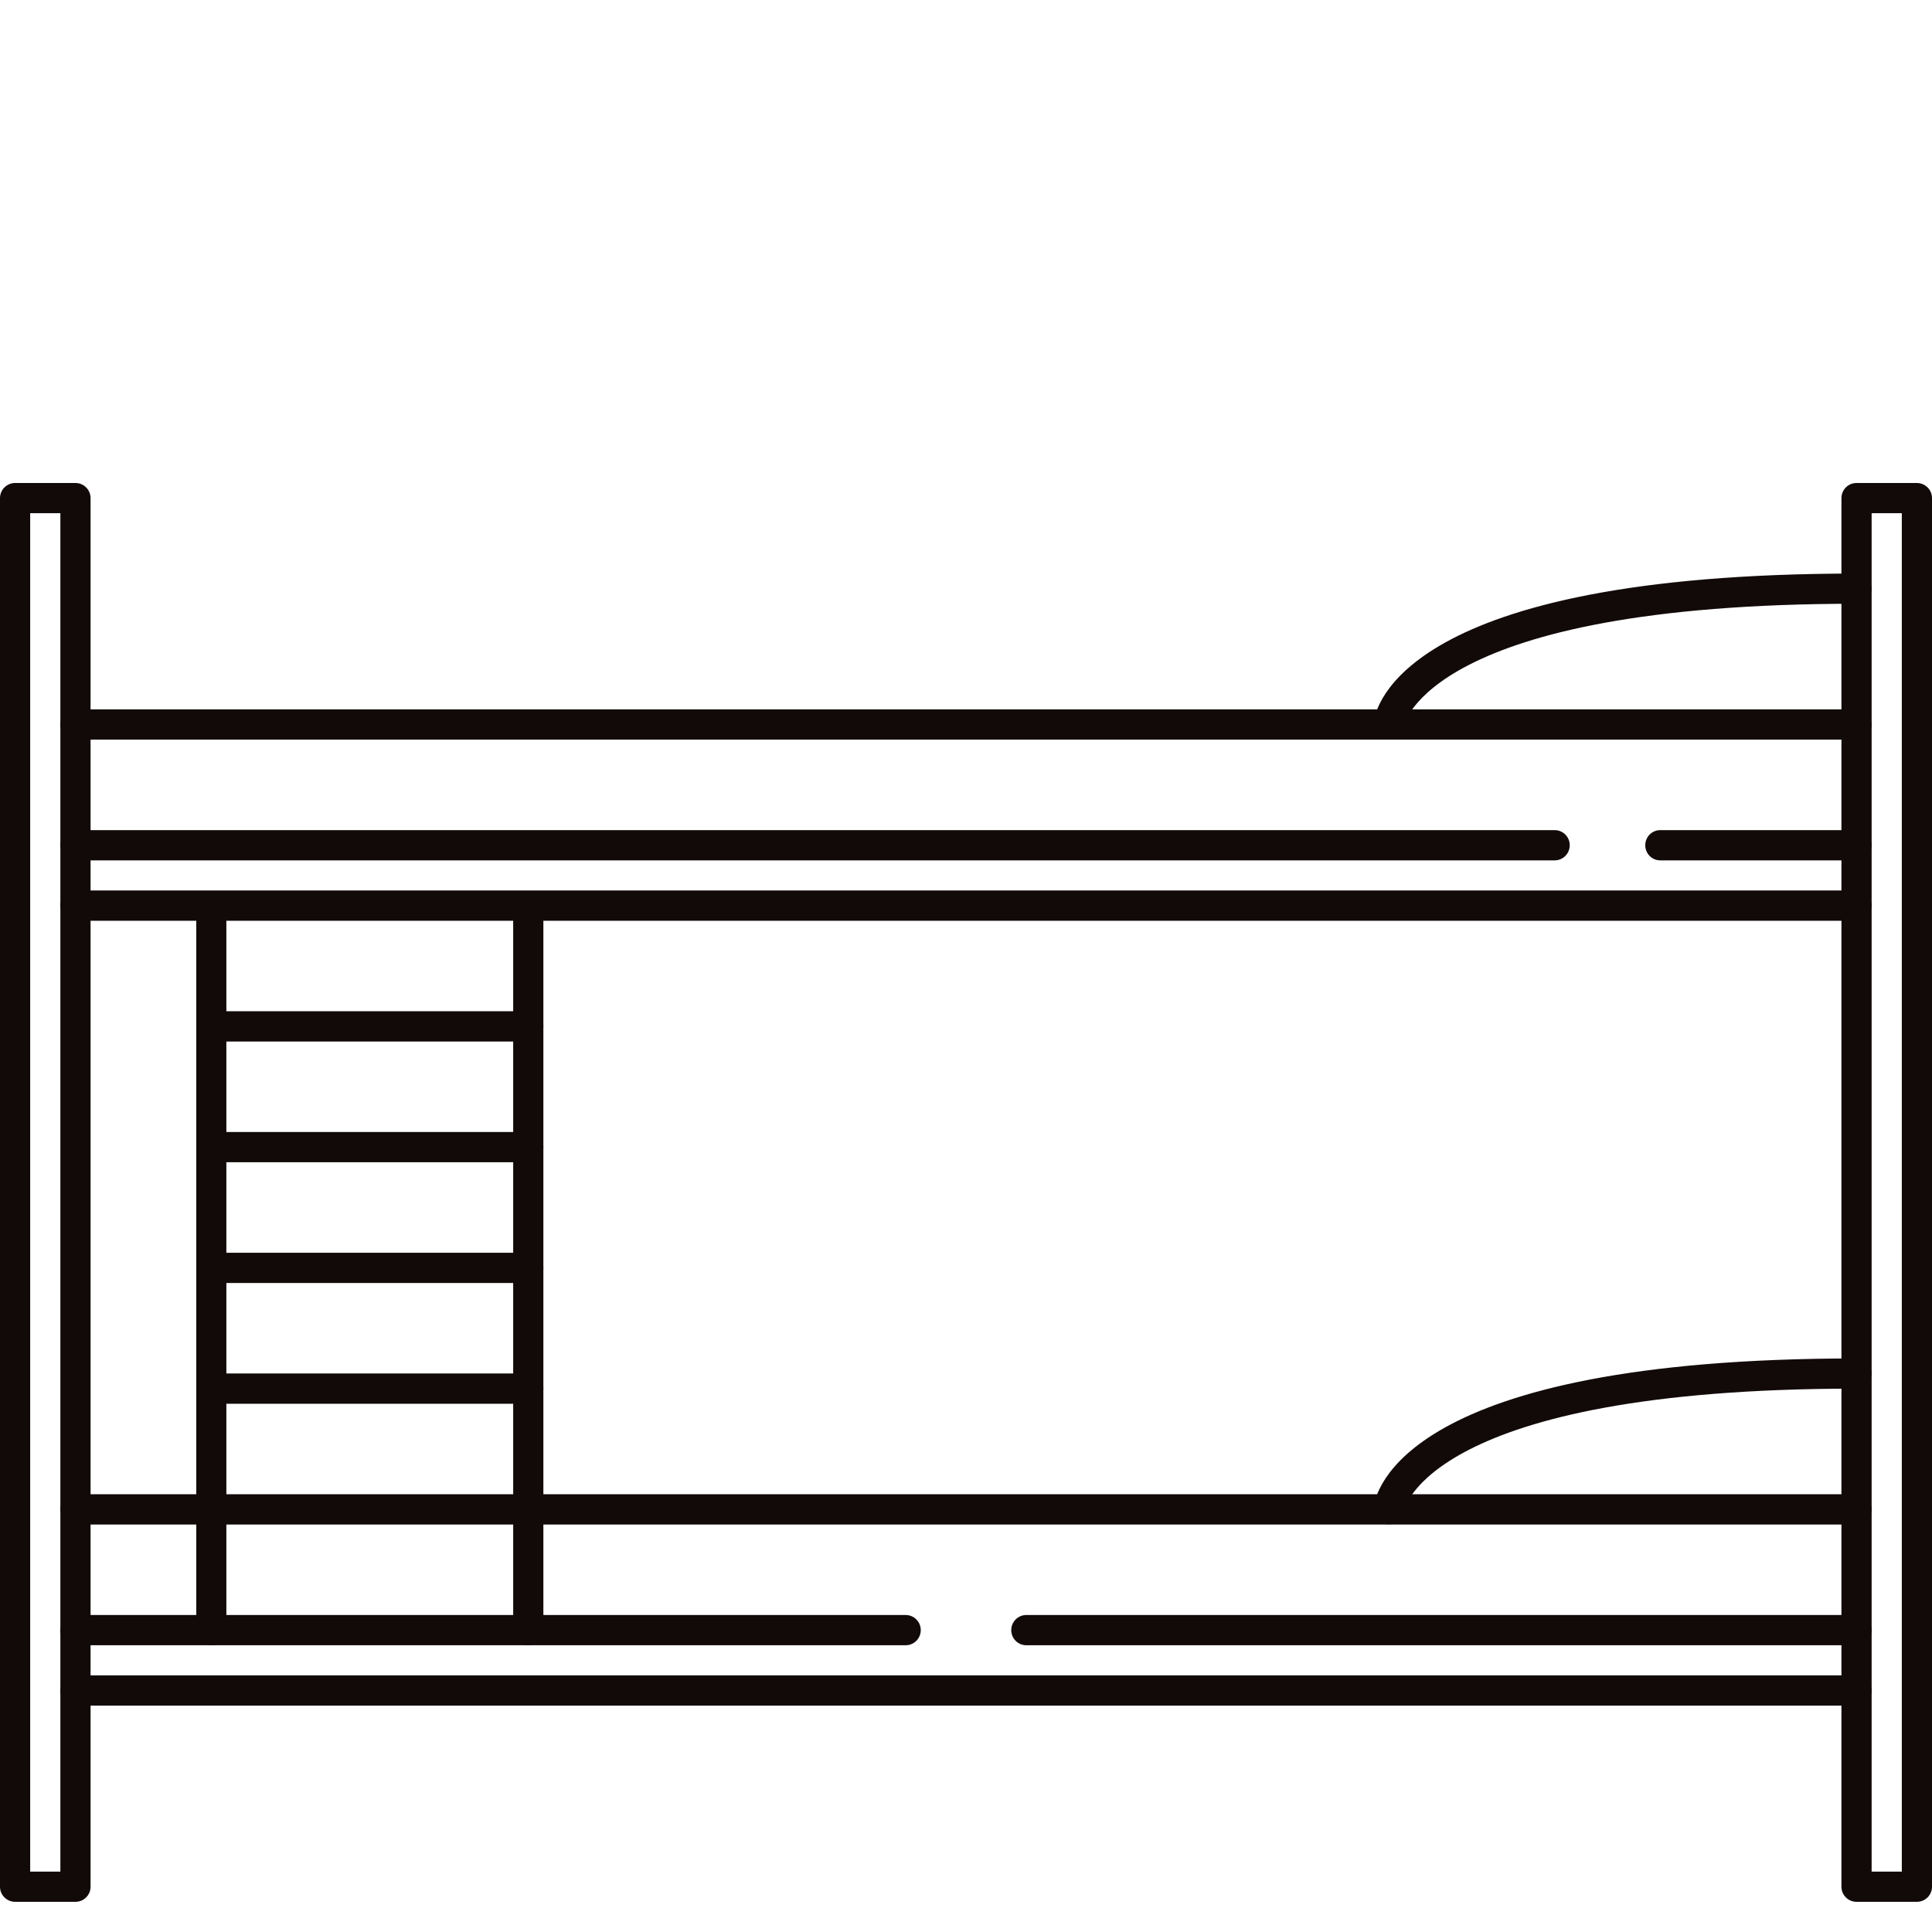
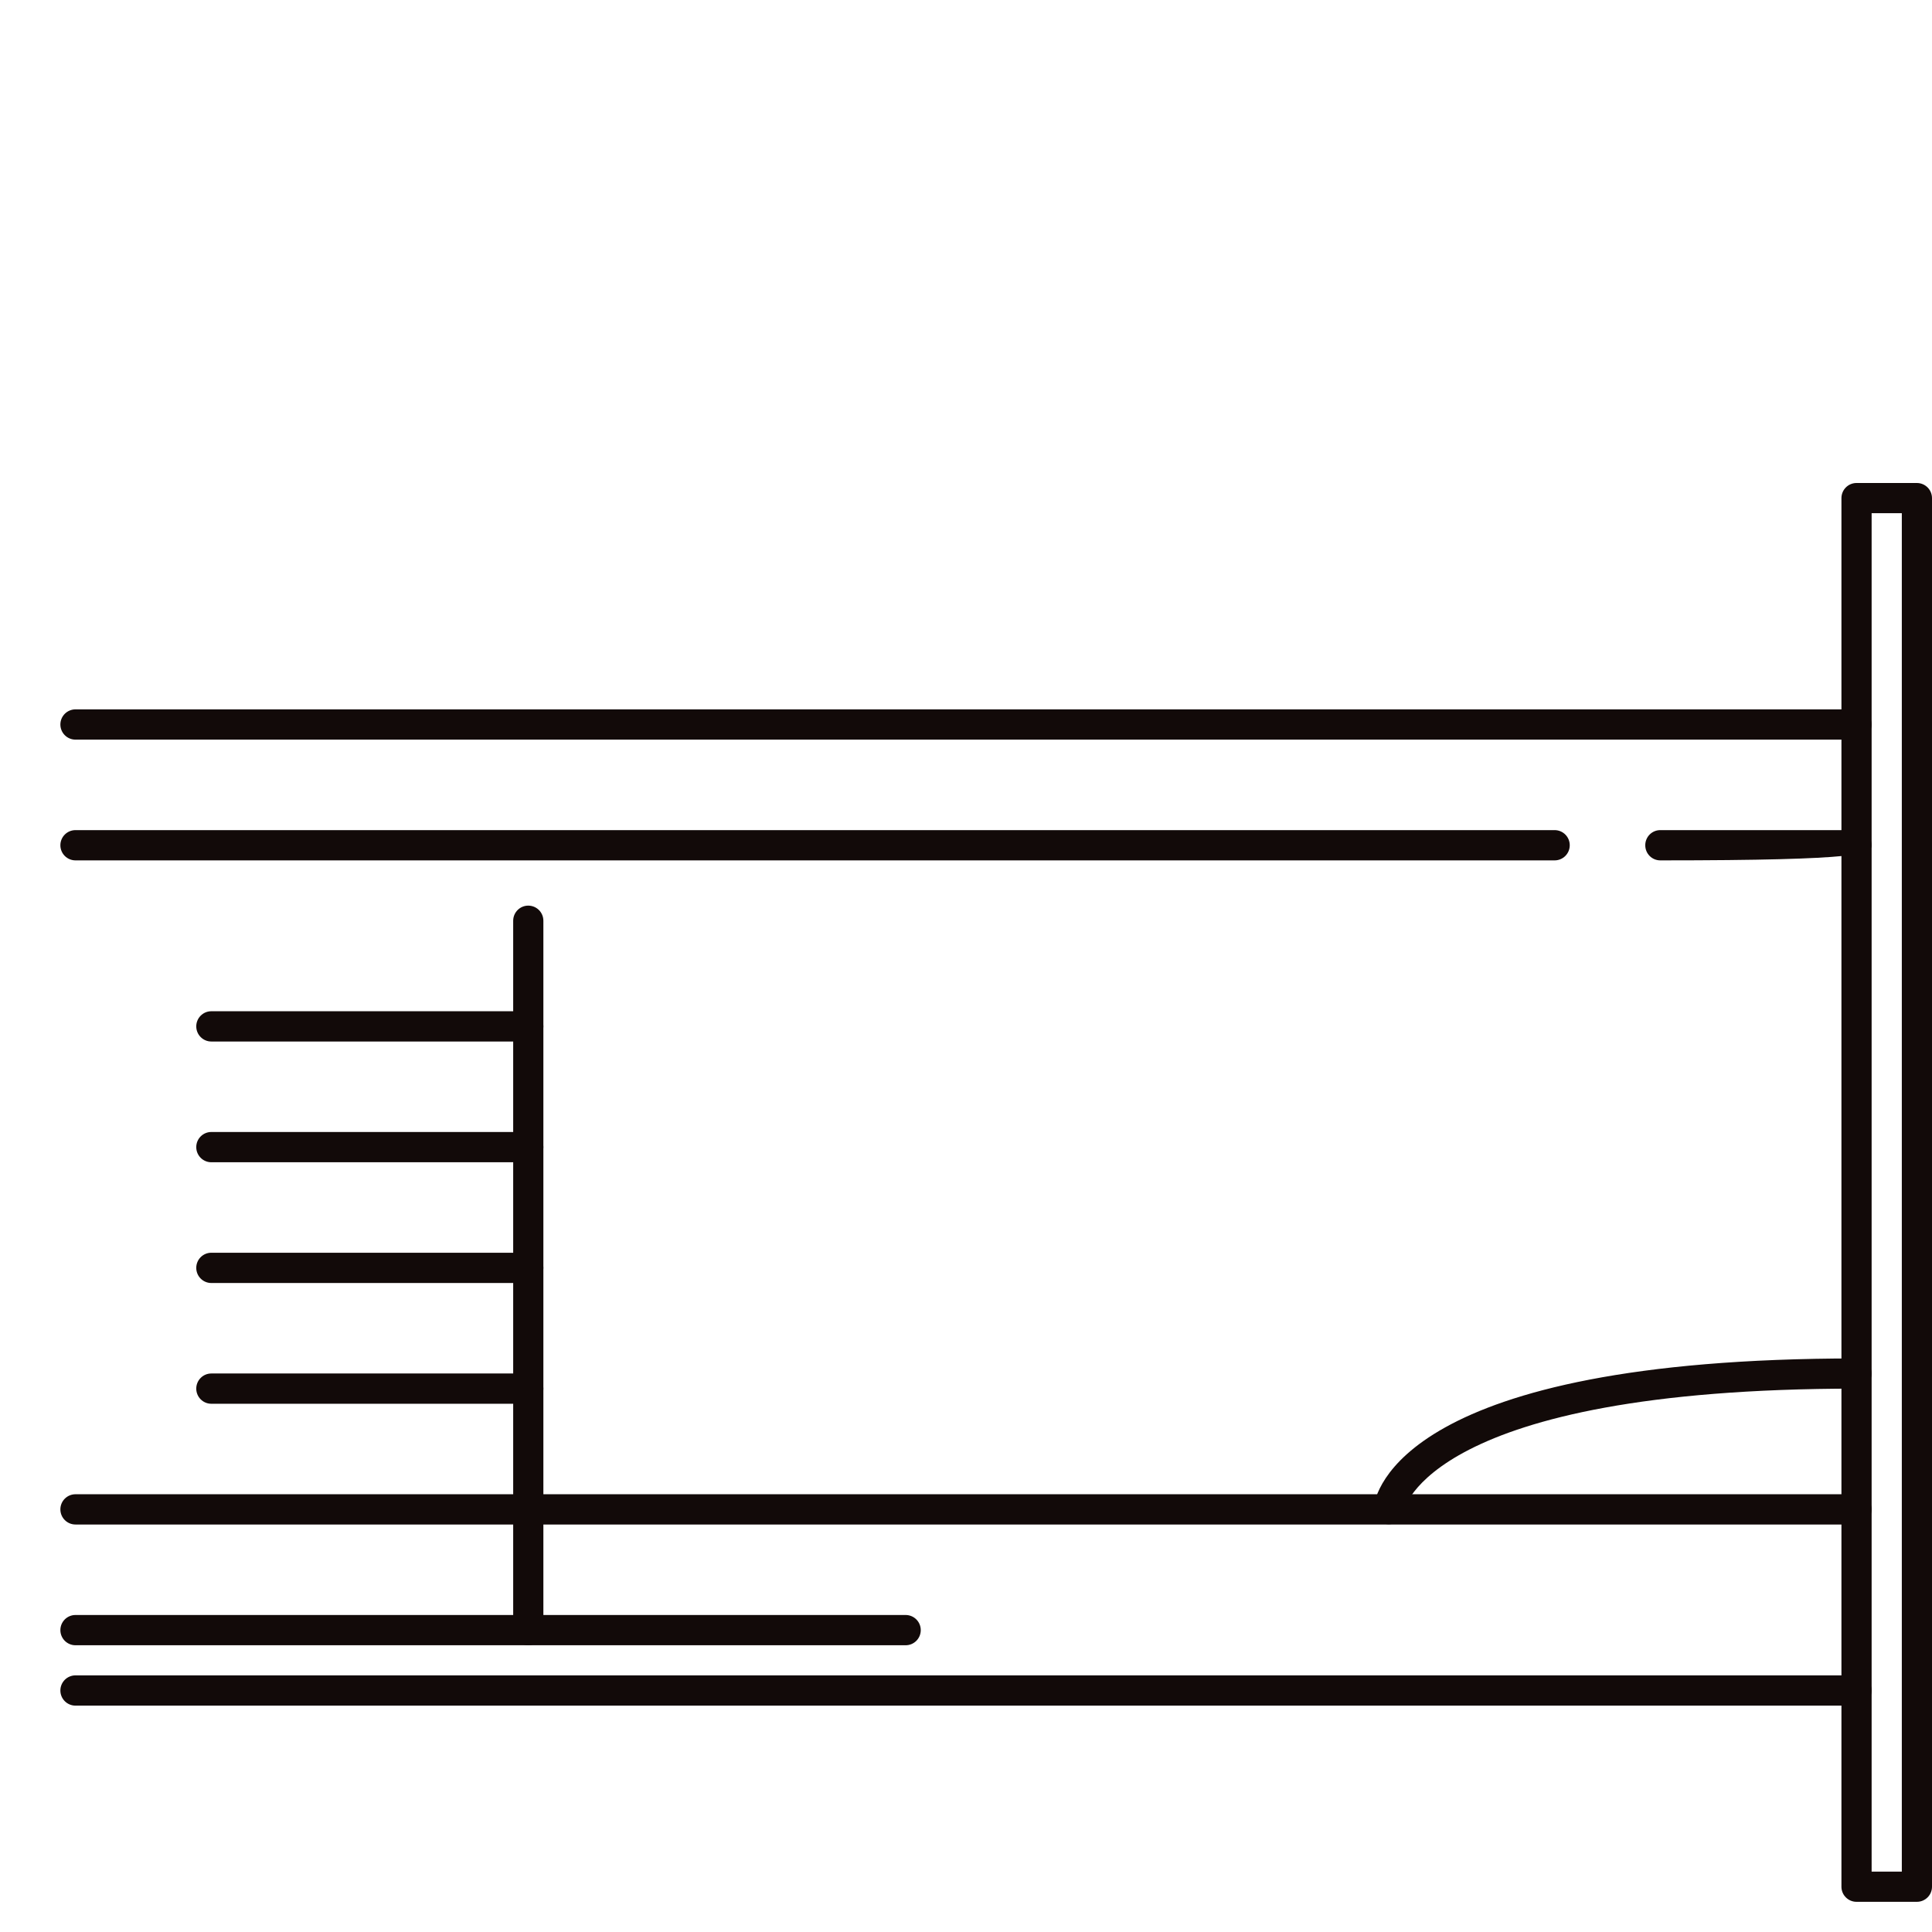
<svg xmlns="http://www.w3.org/2000/svg" width="24" height="24" viewBox="0 0 24 24" fill="none">
-   <path d="M0.938 6H0.188C0.084 6 0 6.084 0 6.188V23.438C0 23.541 0.084 23.625 0.188 23.625H0.938C1.041 23.625 1.125 23.541 1.125 23.438V6.188C1.125 6.084 1.041 6 0.938 6ZM0.75 23.25H0.375V6.375H0.75V23.25Z" fill="#120A09" />
  <path d="M23.812 6H23.062C22.959 6 22.875 6.084 22.875 6.188V23.438C22.875 23.541 22.959 23.625 23.062 23.625H23.812C23.916 23.625 24 23.541 24 23.438V6.188C24 6.084 23.916 6 23.812 6ZM23.625 23.25H23.25V6.375H23.625V23.25Z" fill="#120A09" />
  <path d="M11.25 20.062H0.938C0.834 20.062 0.75 20.146 0.75 20.25C0.75 20.354 0.834 20.438 0.938 20.438H11.25C11.354 20.438 11.438 20.354 11.438 20.25C11.438 20.146 11.354 20.062 11.25 20.062Z" fill="#120A09" />
  <path d="M23.062 20.812H0.938C0.834 20.812 0.75 20.896 0.75 21C0.75 21.104 0.834 21.188 0.938 21.188H23.062C23.166 21.188 23.25 21.104 23.25 21C23.25 20.896 23.166 20.812 23.062 20.812Z" fill="#120A09" />
-   <path d="M23.062 20.062H12.75C12.646 20.062 12.562 20.146 12.562 20.25C12.562 20.354 12.646 20.438 12.75 20.438H23.062C23.166 20.438 23.25 20.354 23.25 20.25C23.25 20.146 23.166 20.062 23.062 20.062Z" fill="#120A09" />
-   <path d="M23.062 10.312H20.625C20.521 10.312 20.438 10.396 20.438 10.5C20.438 10.604 20.521 10.688 20.625 10.688H23.062C23.166 10.688 23.25 10.604 23.25 10.5C23.25 10.396 23.166 10.312 23.062 10.312Z" fill="#120A09" />
+   <path d="M23.062 10.312H20.625C20.521 10.312 20.438 10.396 20.438 10.5C20.438 10.604 20.521 10.688 20.625 10.688C23.166 10.688 23.25 10.604 23.25 10.5C23.25 10.396 23.166 10.312 23.062 10.312Z" fill="#120A09" />
  <path d="M19.312 10.312H0.938C0.834 10.312 0.75 10.396 0.75 10.5C0.75 10.604 0.834 10.688 0.938 10.688H19.312C19.416 10.688 19.5 10.604 19.5 10.5C19.5 10.396 19.416 10.312 19.312 10.312Z" fill="#120A09" />
-   <path d="M23.062 11.062H0.938C0.834 11.062 0.75 11.146 0.75 11.25C0.75 11.354 0.834 11.438 0.938 11.438H23.062C23.166 11.438 23.25 11.354 23.25 11.25C23.25 11.146 23.166 11.062 23.062 11.062Z" fill="#120A09" />
  <path d="M23.062 8.812H0.938C0.834 8.812 0.75 8.896 0.75 9C0.75 9.104 0.834 9.188 0.938 9.188H23.062C23.166 9.188 23.25 9.104 23.25 9C23.25 8.896 23.166 8.812 23.062 8.812Z" fill="#120A09" />
  <path d="M23.062 18.562H0.938C0.834 18.562 0.75 18.646 0.75 18.75C0.75 18.854 0.834 18.938 0.938 18.938H23.062C23.166 18.938 23.25 18.854 23.25 18.75C23.25 18.646 23.166 18.562 23.062 18.562Z" fill="#120A09" />
  <path d="M6.562 17.062H2.625C2.522 17.062 2.438 17.146 2.438 17.25C2.438 17.354 2.522 17.438 2.625 17.438H6.562C6.666 17.438 6.75 17.354 6.75 17.25C6.75 17.146 6.666 17.062 6.562 17.062Z" fill="#120A09" />
  <path d="M6.562 15.562H2.625C2.522 15.562 2.438 15.646 2.438 15.75C2.438 15.854 2.522 15.938 2.625 15.938H6.562C6.666 15.938 6.75 15.854 6.75 15.75C6.75 15.646 6.666 15.562 6.562 15.562Z" fill="#120A09" />
  <path d="M6.562 14.062H2.625C2.522 14.062 2.438 14.146 2.438 14.25C2.438 14.354 2.522 14.438 2.625 14.438H6.562C6.666 14.438 6.75 14.354 6.75 14.25C6.75 14.146 6.666 14.062 6.562 14.062Z" fill="#120A09" />
  <path d="M6.562 12.562H2.625C2.522 12.562 2.438 12.646 2.438 12.75C2.438 12.854 2.522 12.938 2.625 12.938H6.562C6.666 12.938 6.75 12.854 6.75 12.75C6.75 12.646 6.666 12.562 6.562 12.562Z" fill="#120A09" />
-   <path d="M2.625 11.25C2.522 11.25 2.438 11.334 2.438 11.438V20.25C2.438 20.354 2.522 20.438 2.625 20.438C2.728 20.438 2.812 20.354 2.812 20.25V11.438C2.812 11.334 2.728 11.25 2.625 11.25Z" fill="#120A09" />
  <path d="M6.562 11.25C6.459 11.25 6.375 11.334 6.375 11.438V20.25C6.375 20.354 6.459 20.438 6.562 20.438C6.666 20.438 6.75 20.354 6.75 20.25V11.438C6.75 11.334 6.666 11.25 6.562 11.25Z" fill="#120A09" />
-   <path d="M23.062 7.125C17.415 7.125 17.083 8.791 17.063 8.981C17.053 9.082 17.126 9.17 17.226 9.183C17.234 9.184 17.242 9.185 17.25 9.185C17.341 9.185 17.421 9.116 17.436 9.024C17.438 9.009 17.739 7.5 23.062 7.5C23.166 7.5 23.25 7.416 23.25 7.312C23.25 7.209 23.166 7.125 23.062 7.125Z" fill="#120A09" />
  <path d="M23.062 16.875C17.415 16.875 17.083 18.541 17.063 18.731C17.053 18.832 17.126 18.92 17.226 18.933C17.234 18.934 17.242 18.935 17.25 18.935C17.341 18.935 17.421 18.866 17.436 18.774C17.438 18.759 17.739 17.25 23.062 17.25C23.166 17.25 23.25 17.166 23.25 17.062C23.25 16.959 23.166 16.875 23.062 16.875Z" fill="#120A09" />
</svg>